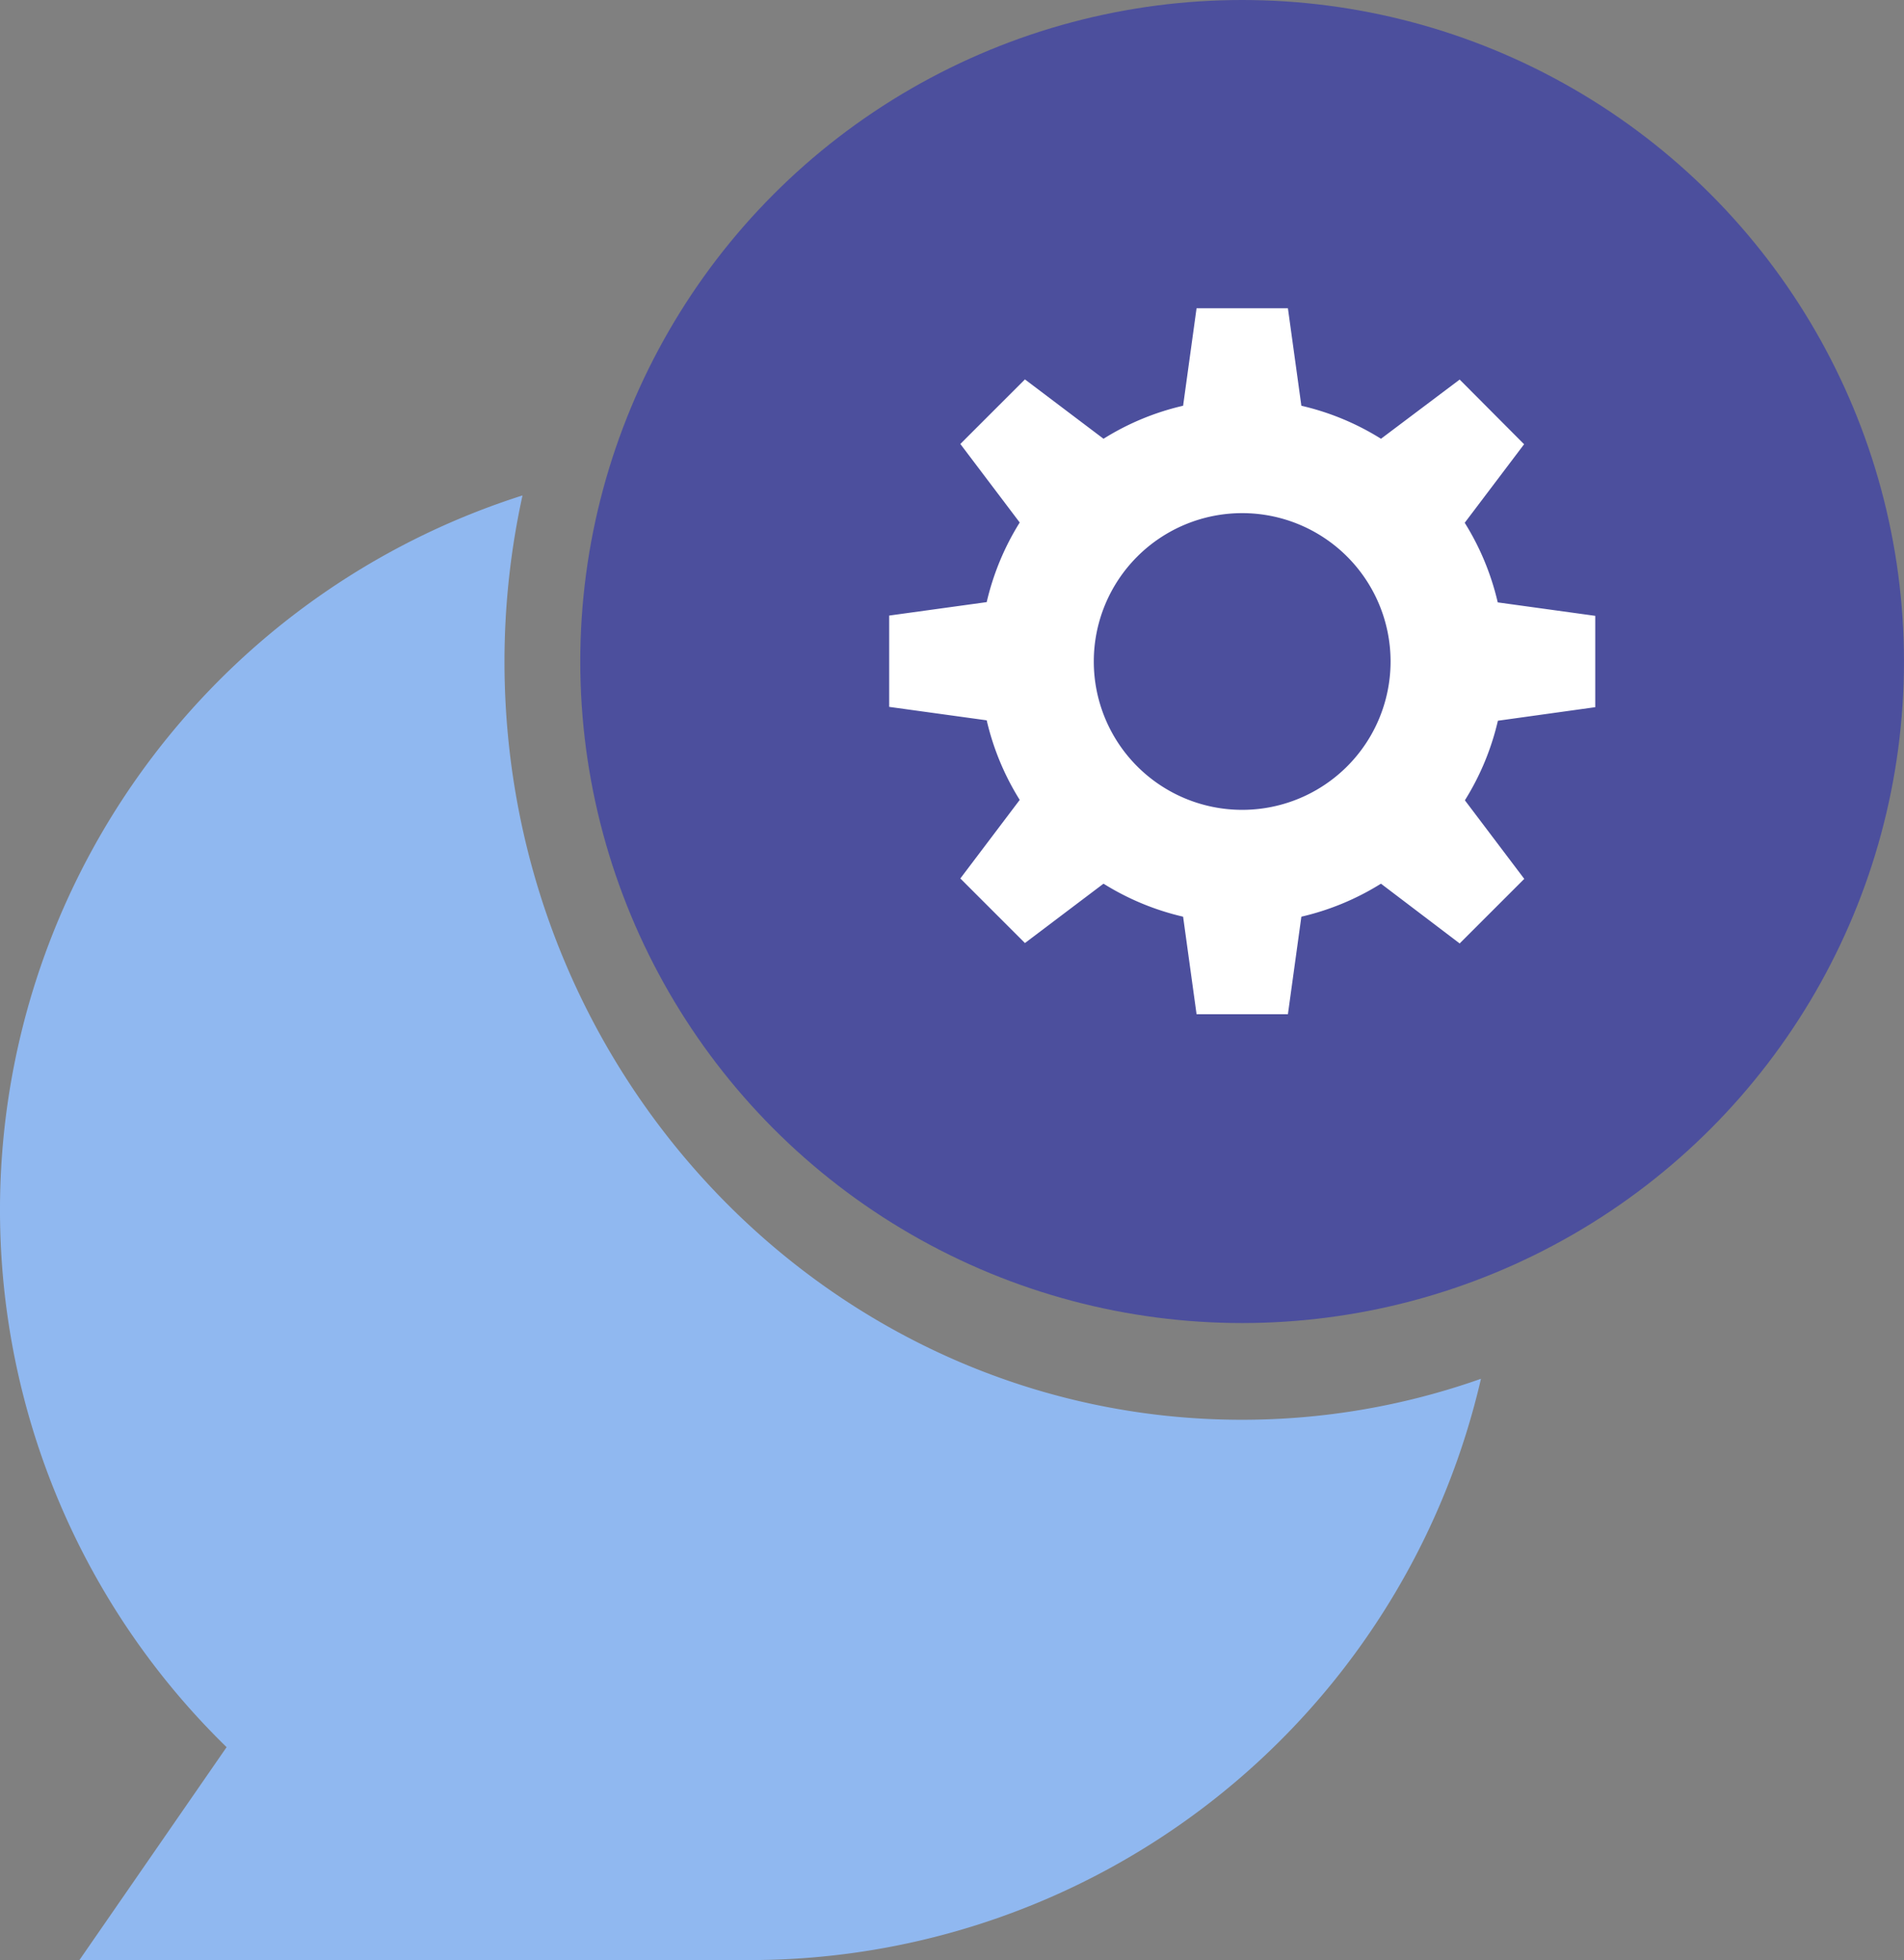
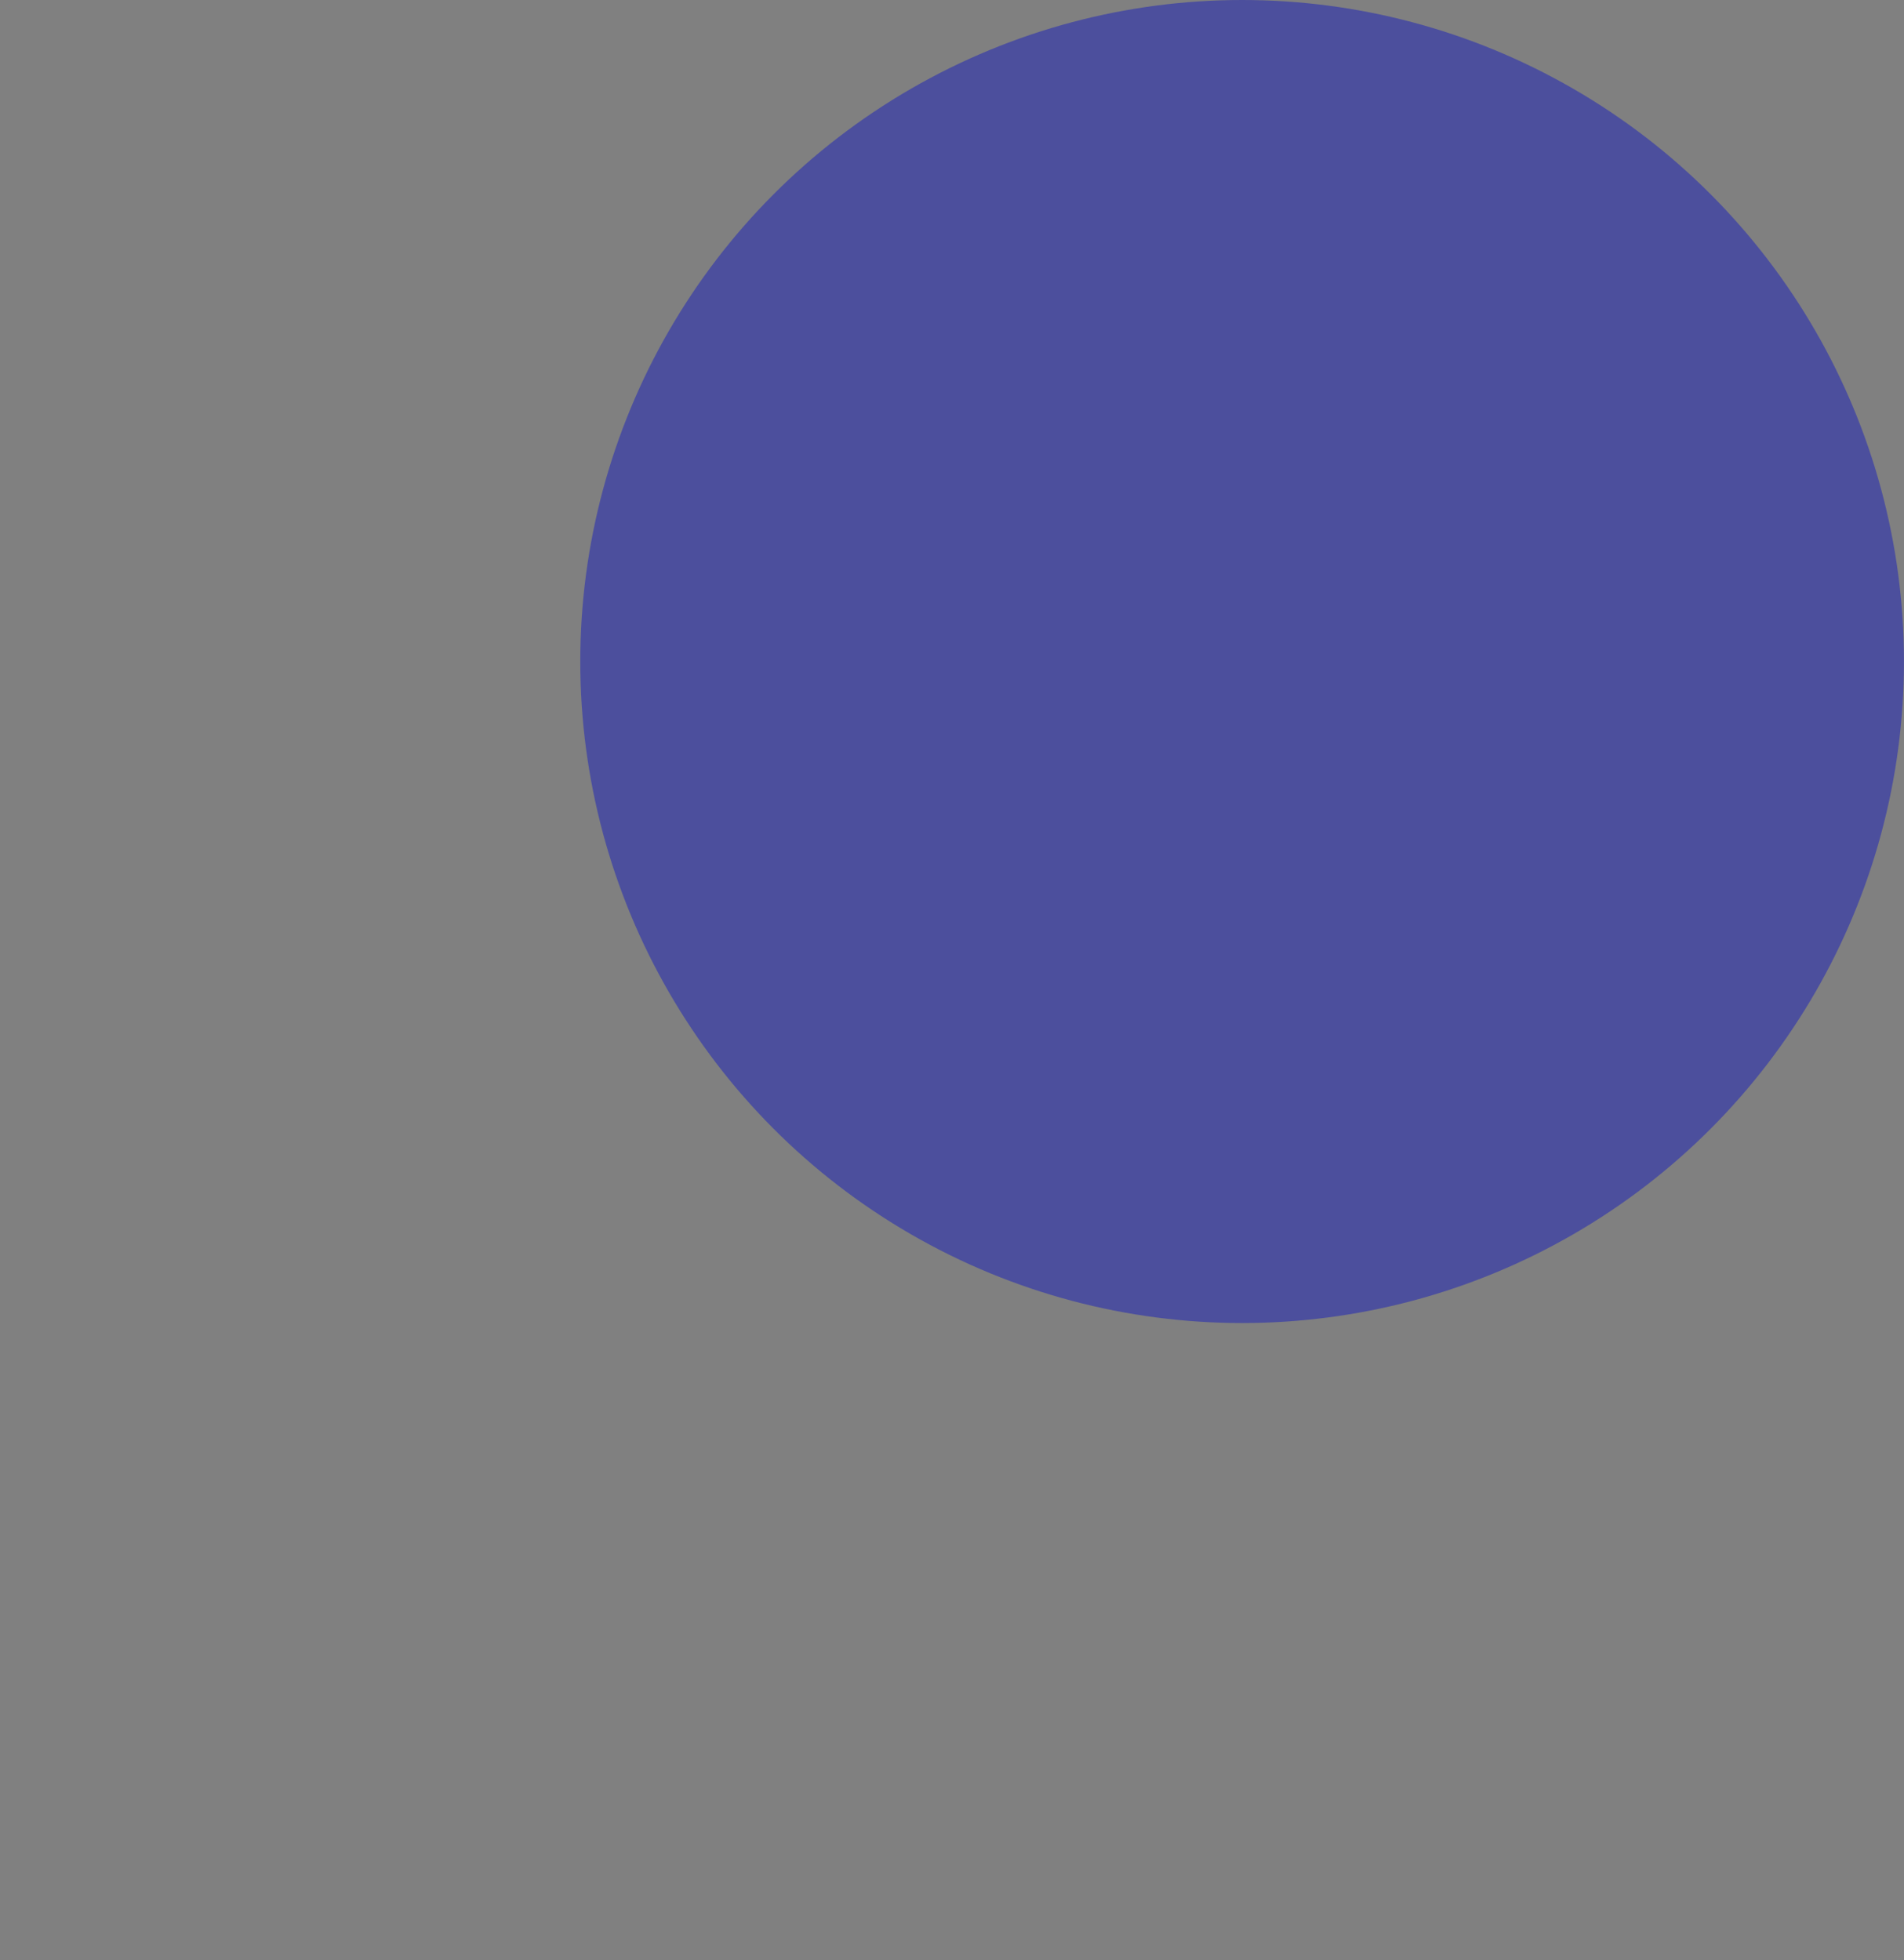
<svg xmlns="http://www.w3.org/2000/svg" viewBox="0 0 56.624 58.302">
  <rect x="0" y="0" width="56.624" height="58.302" fill="#808080" stroke="none" />
  <defs>
    <style>
      .cls-1 {
        fill: #90b8f0;
      }

      .cls-2 {
        fill: #4c4f9d;
      }

      .cls-3 {
        fill: #fff;
      }
    </style>
  </defs>
  <g id="Group_15" data-name="Group 15" transform="translate(-507.59 -96.849)">
    <g id="Group_14" data-name="Group 14">
-       <path id="Path_29" data-name="Path 29" class="cls-1" d="M544.531,139.08c-12.1,0-21.938-10.118-21.938-22.555a23.144,23.144,0,0,1,.536-4.939,22.307,22.307,0,0,0-8.8,37.232l-4.377,6.333H529.9a22.309,22.309,0,0,0,21.733-17.29A21.292,21.292,0,0,1,544.531,139.08Z" />
      <ellipse id="Ellipse_3" data-name="Ellipse 3" class="cls-2" cx="19.683" cy="19.677" rx="19.683" ry="19.677" transform="translate(524.847 96.849)" />
    </g>
-     <path id="Path_30" data-name="Path 30" class="cls-3" d="M555.032,117.884v-2.717l-2.9-.4a7.785,7.785,0,0,0-.982-2.368l1.766-2.336L551,108.139,548.66,109.9a7.744,7.744,0,0,0-2.368-.982l-.4-2.9h-2.717l-.4,2.9a7.729,7.729,0,0,0-2.367.982l-2.337-1.766-1.921,1.921,1.766,2.336a7.785,7.785,0,0,0-.982,2.368l-2.9.4v2.716l2.9.4a7.779,7.779,0,0,0,.982,2.367l-1.766,2.337,1.921,1.921,2.337-1.766a7.779,7.779,0,0,0,2.367.982l.4,2.9h2.717l.4-2.9a7.778,7.778,0,0,0,2.367-.982L551,124.912l1.921-1.921-1.766-2.337a7.779,7.779,0,0,0,.982-2.367Zm-10.5,3.054a4.413,4.413,0,1,1,4.413-4.413A4.413,4.413,0,0,1,544.531,120.938Z" />
  </g>
</svg>